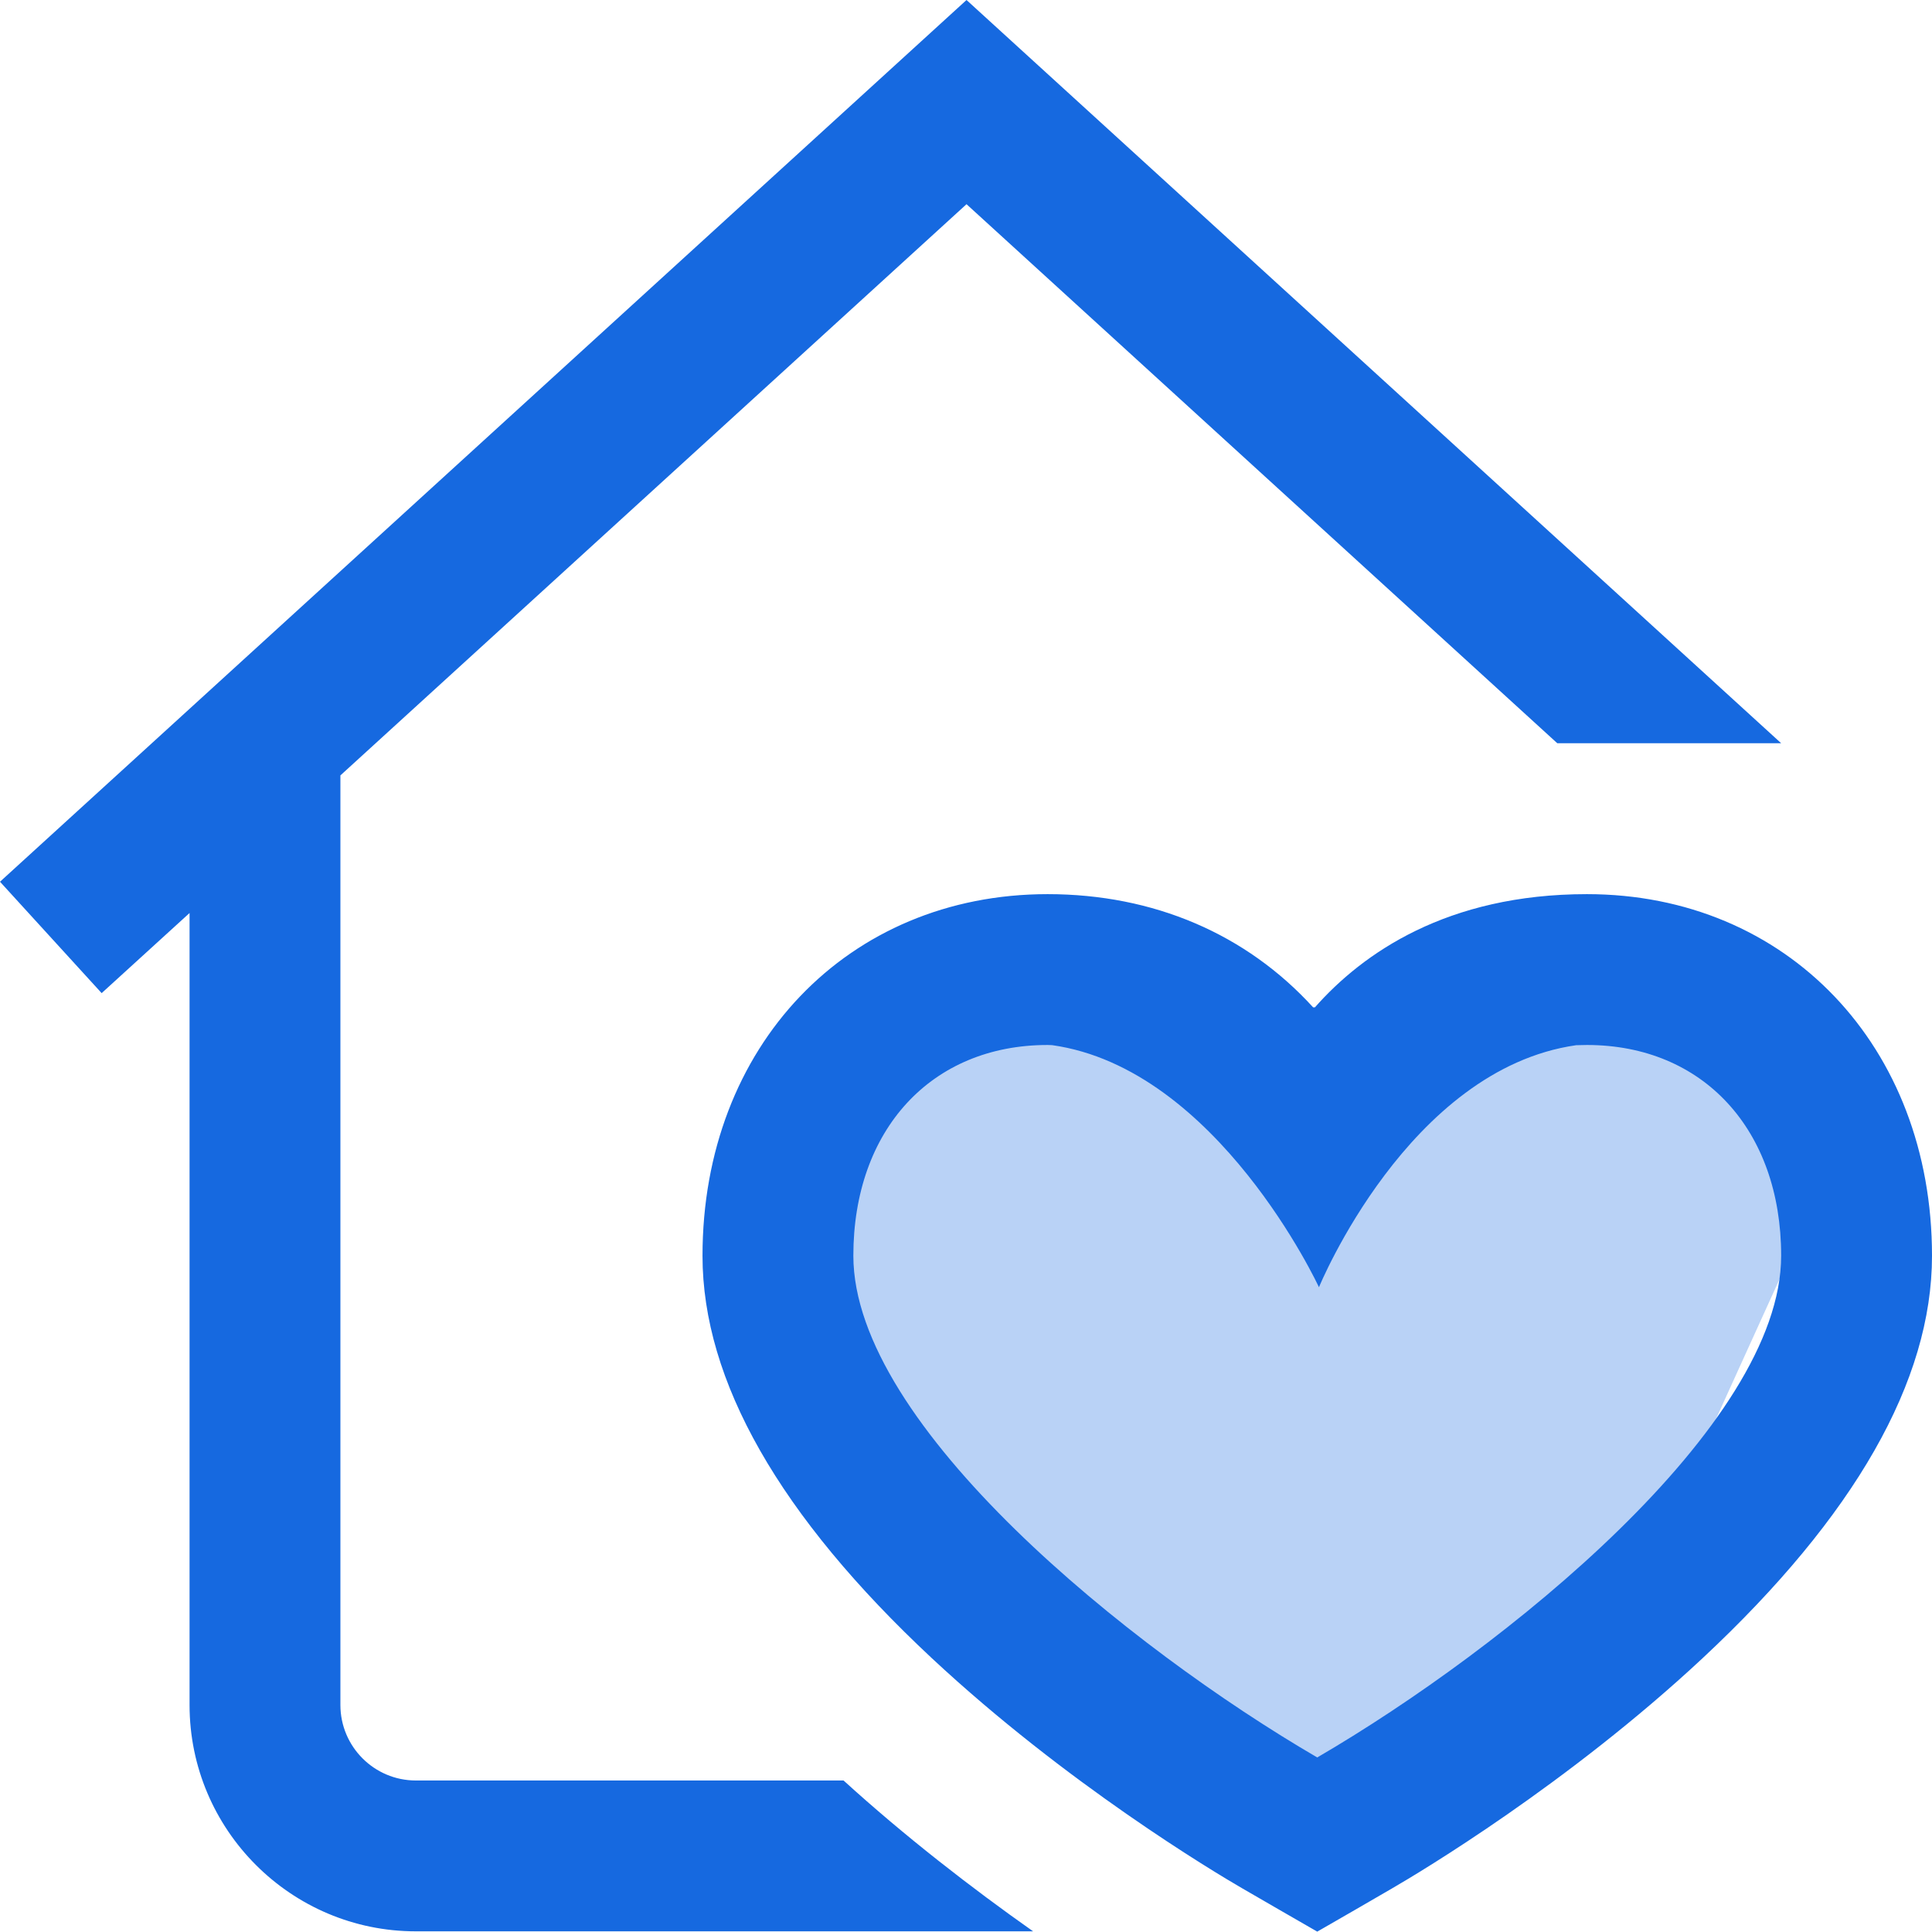
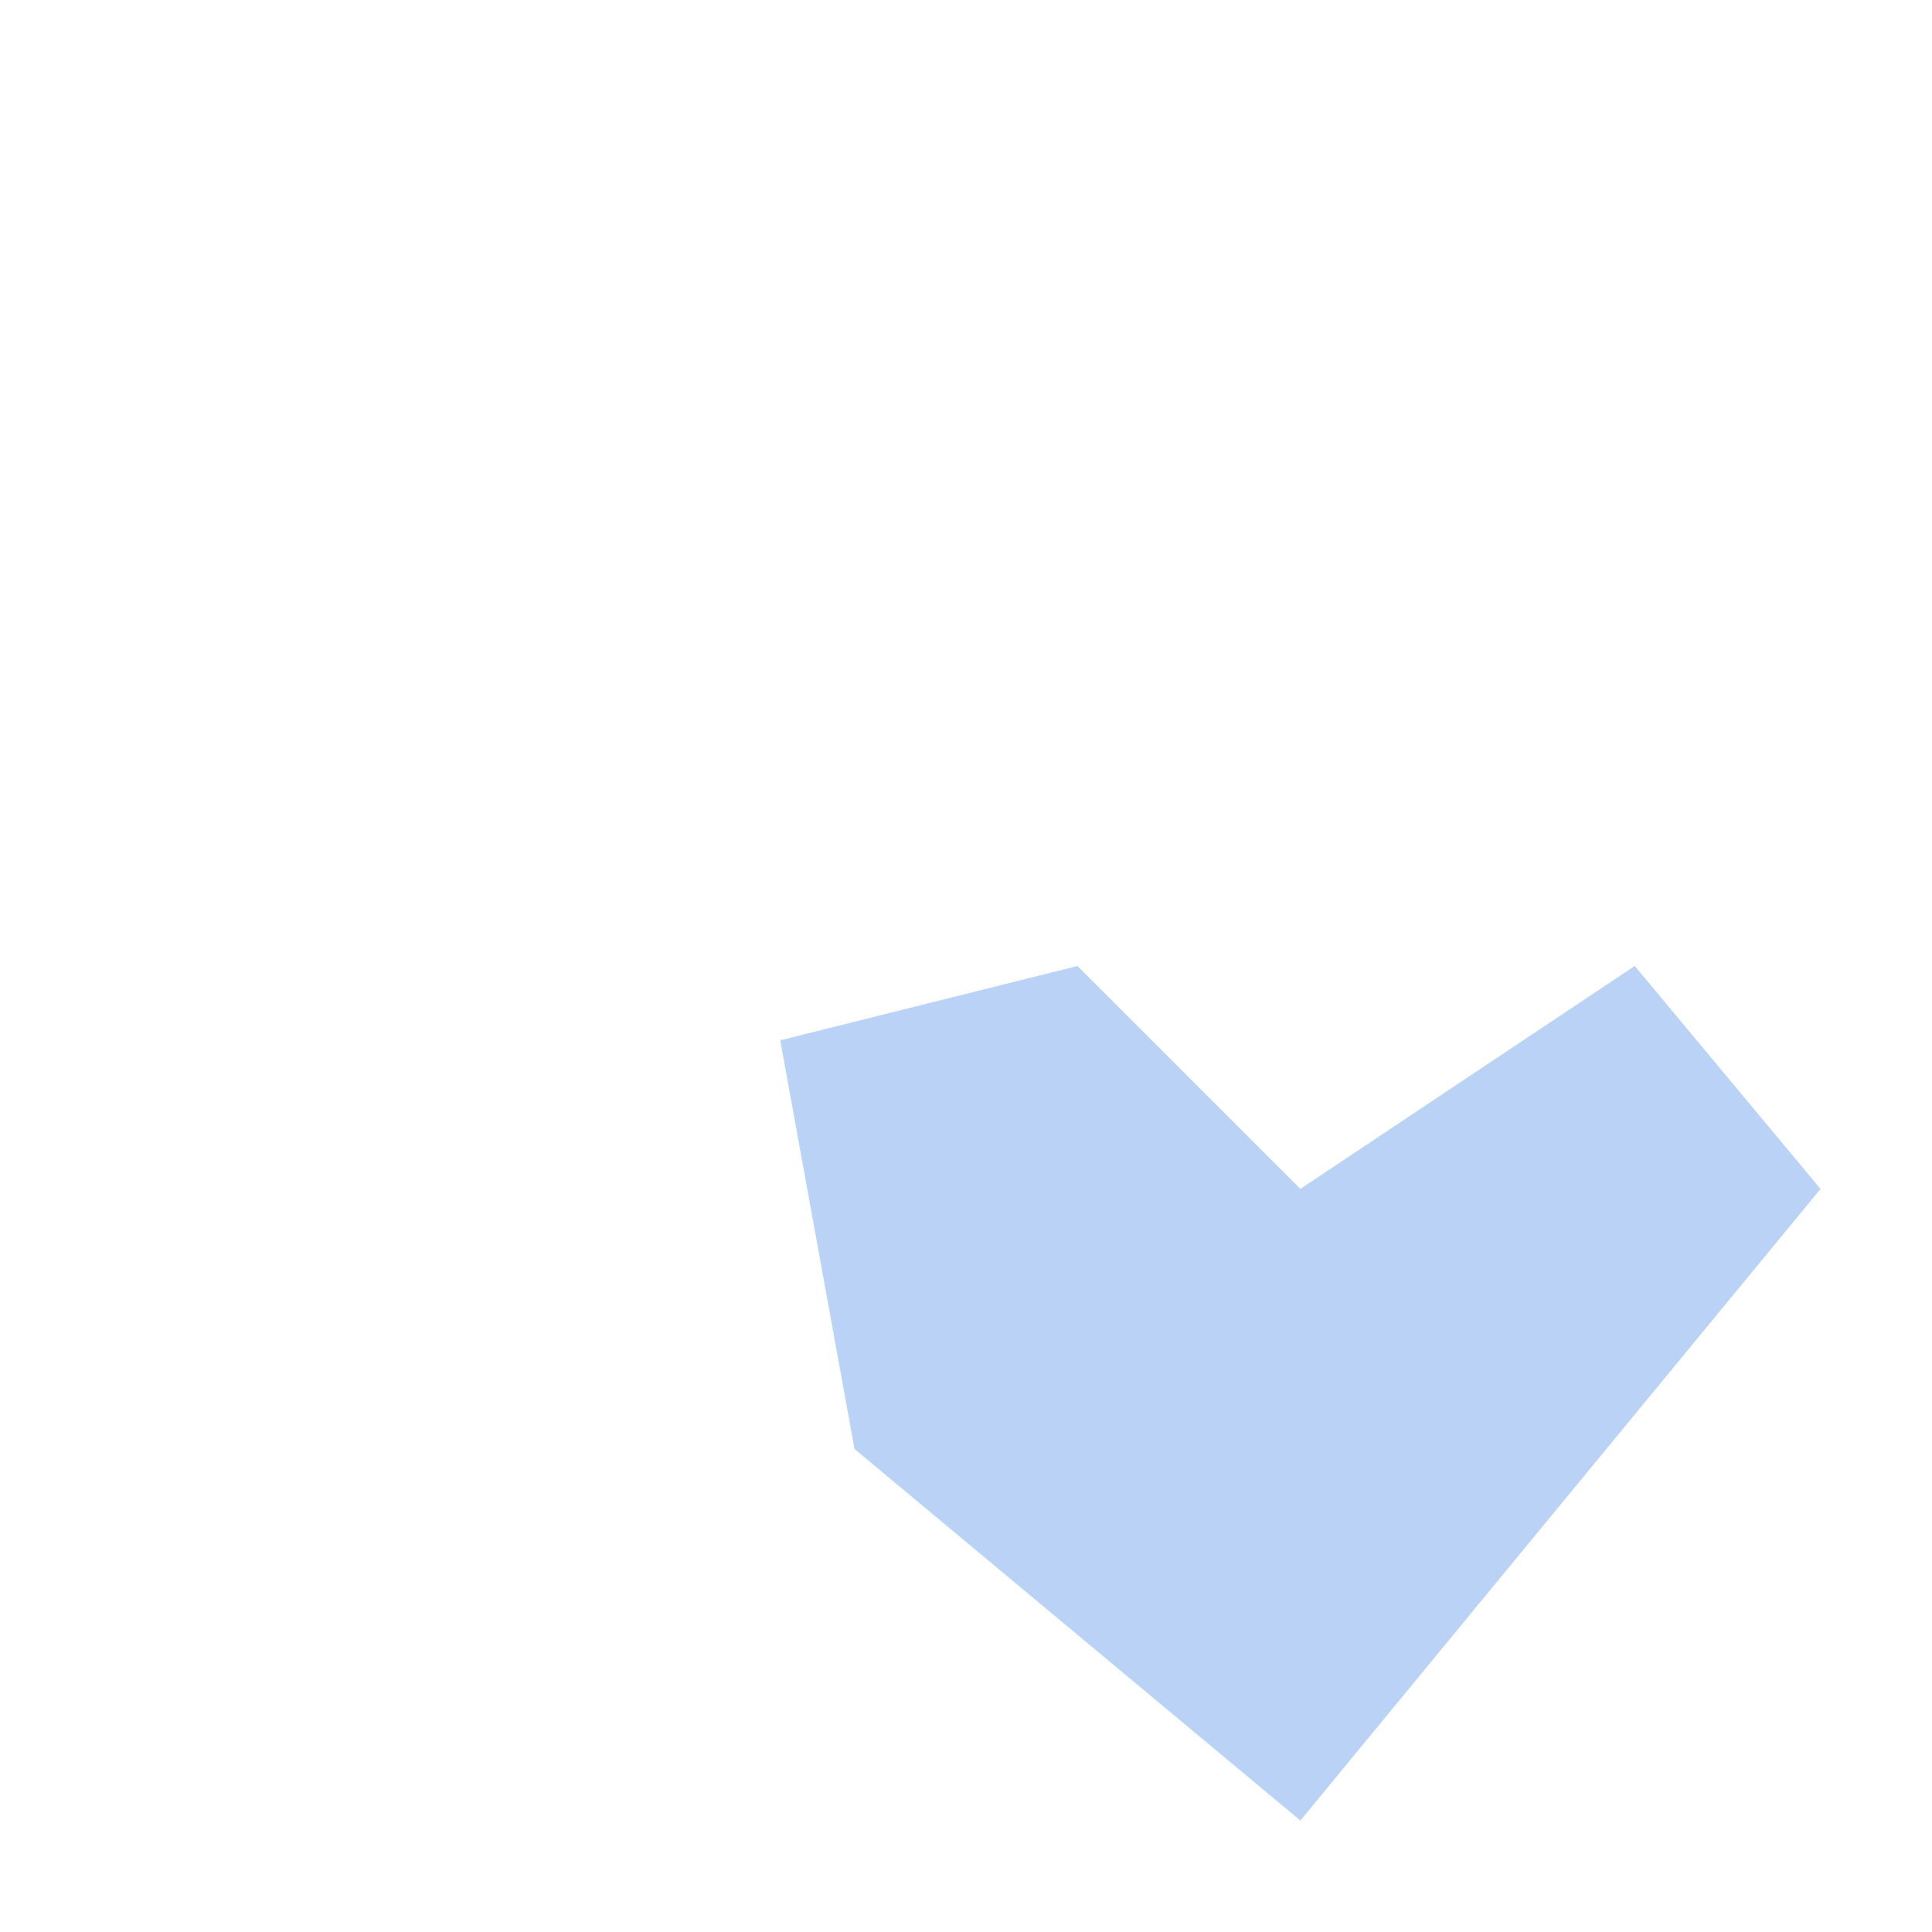
<svg xmlns="http://www.w3.org/2000/svg" width="26" height="26" viewBox="0 0 26 26" fill="none">
-   <path d="M22 13L17.5 16L14.5 13L10.5 14L11.5 19.5L17.5 24.5L22 21.5L24.5 16L22 13Z" fill="#1669E0" fill-opacity="0.3" />
-   <path d="M21.356 12.033C19.472 12.033 18.338 12.829 17.695 13.557L17.685 13.556L17.672 13.557C16.772 12.569 15.525 12.033 14.098 12.033C11.407 12.033 9.454 14.08 9.454 16.9C9.454 18.582 10.492 20.403 12.54 22.315C14.352 24.005 16.337 25.192 16.717 25.412C16.873 25.503 17.22 25.703 17.22 25.703L17.727 25.995L18.234 25.703C18.234 25.703 18.581 25.503 18.736 25.412C19.116 25.192 21.101 24.005 22.913 22.315C24.961 20.403 26 18.582 26 16.9C26 14.08 24.047 12.033 21.356 12.033ZM17.727 23.651C15.213 22.187 11.484 19.187 11.484 16.899C11.484 15.203 12.534 14.063 14.098 14.063C14.118 14.063 14.138 14.064 14.158 14.065C16.387 14.379 17.75 17.323 17.75 17.323C17.75 17.323 18.951 14.389 21.211 14.066C21.259 14.065 21.307 14.063 21.356 14.063C22.919 14.063 23.97 15.203 23.97 16.899C23.97 19.187 20.24 22.187 17.727 23.651ZM11.352 23.961C12.176 24.711 13.073 25.406 13.903 25.991H5.596C3.917 25.991 2.551 24.625 2.551 22.945V12.287L1.368 13.365L0 11.866L13.007 0L23.97 10.002H20.957L13.007 2.748L4.581 10.435V22.945C4.581 23.505 5.036 23.961 5.596 23.961H11.352Z" fill="#1669E0" />
+   <path d="M22 13L17.5 16L14.5 13L10.5 14L11.5 19.5L17.5 24.5L24.5 16L22 13Z" fill="#1669E0" fill-opacity="0.3" />
</svg>